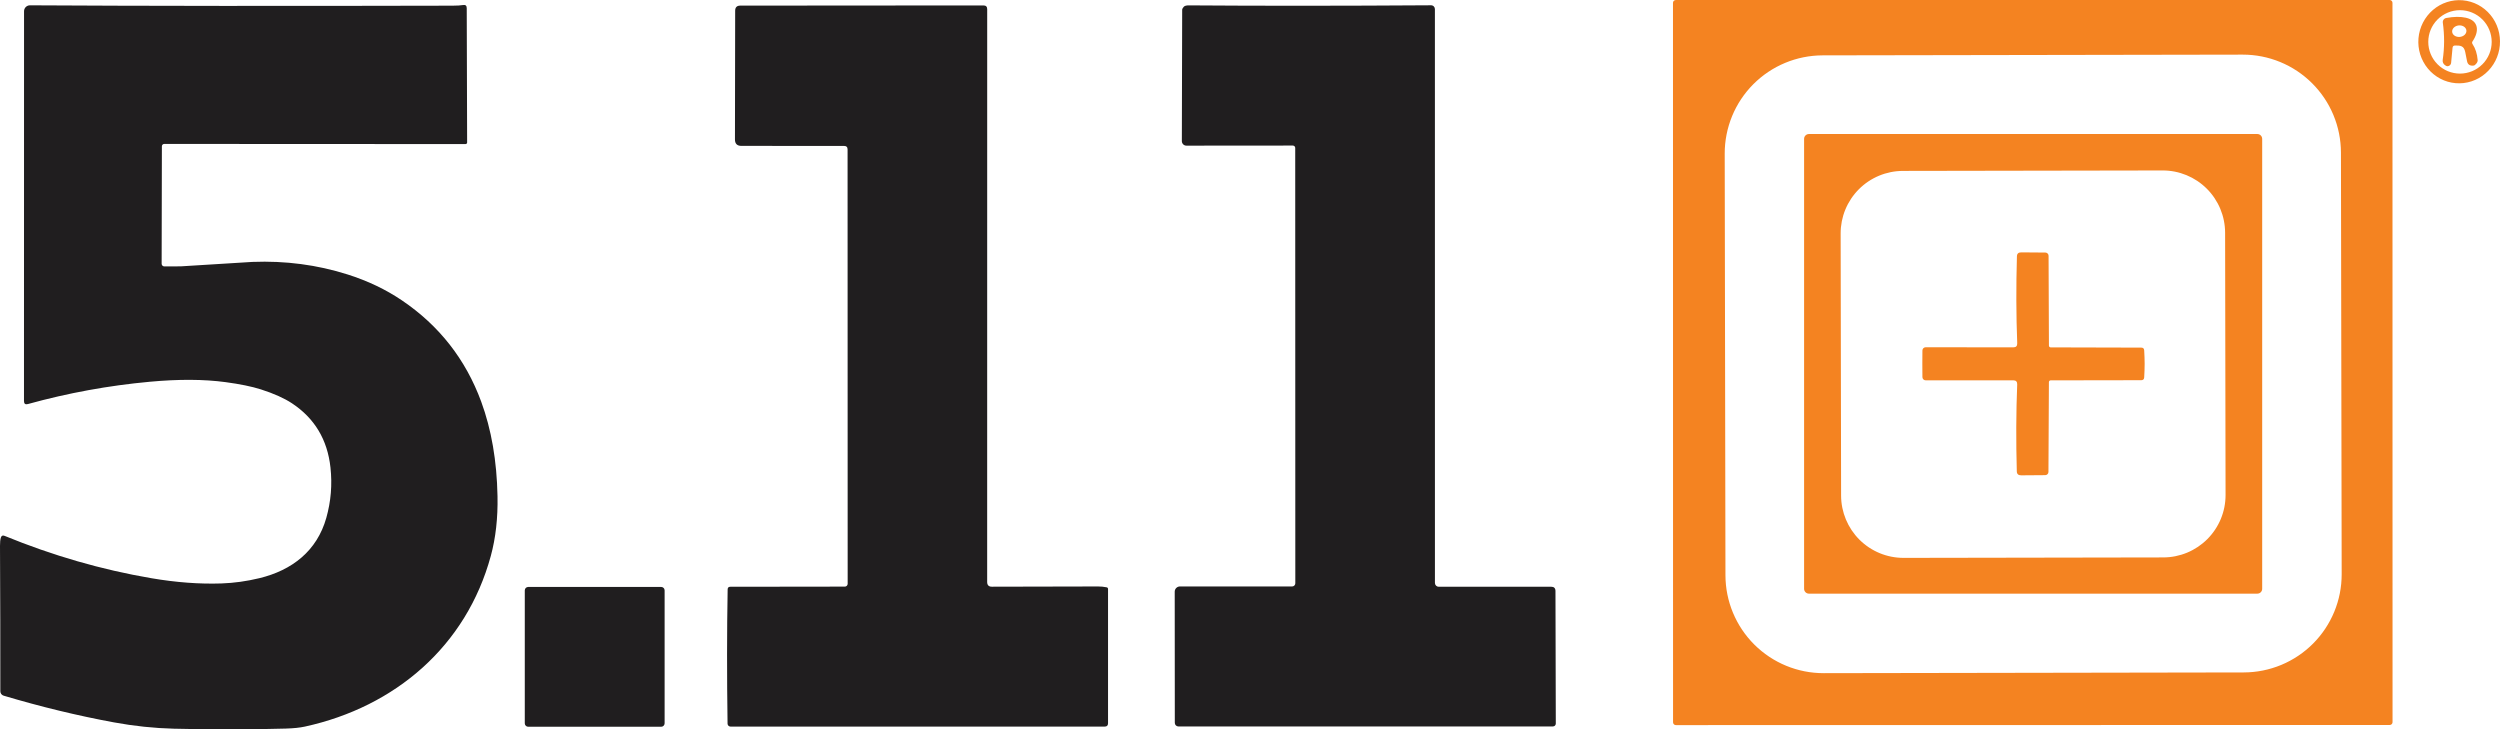
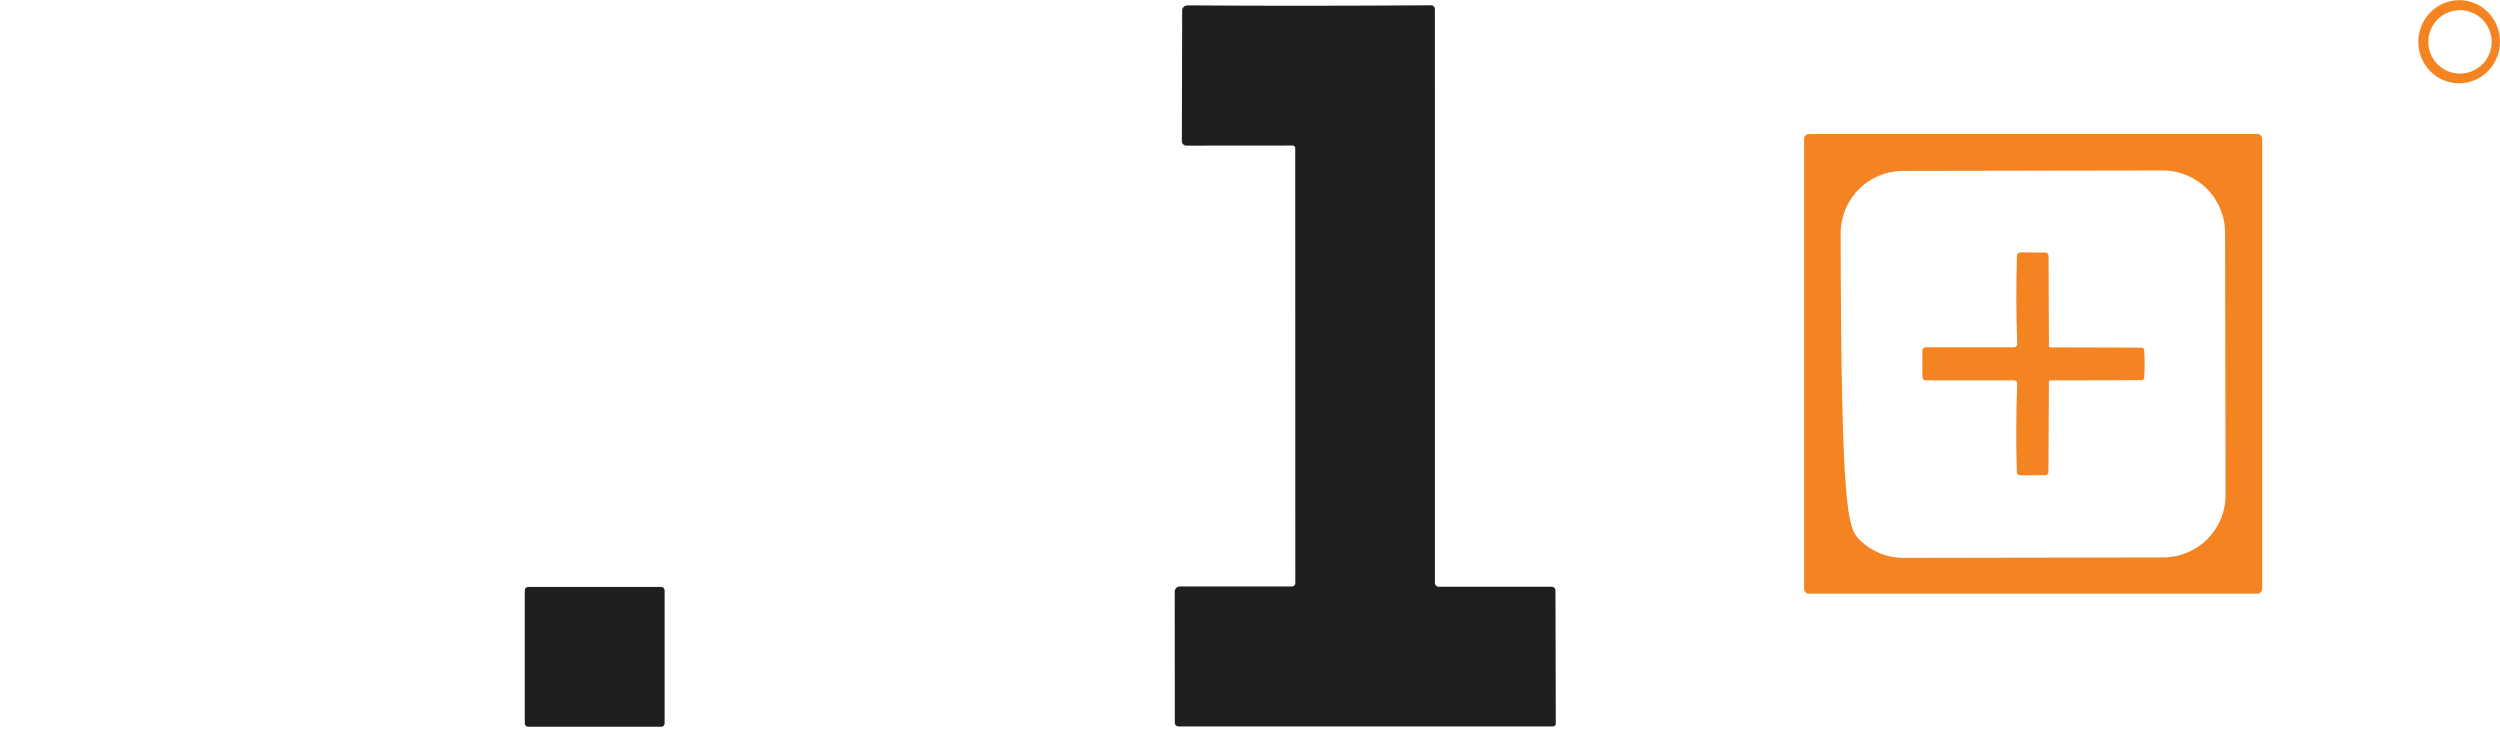
<svg xmlns="http://www.w3.org/2000/svg" width="1820" height="531" viewBox="0 0 1820 531" fill="none">
-   <path d="M1217.98 525.833L1217.93 2.067C1217.93 1.524 1218.15 1.004 1218.53 0.621C1218.92 0.237 1219.44 0.022 1219.98 0.022L1739.68 0C1740.22 0 1740.74 0.215 1741.12 0.599C1741.51 0.982 1741.72 1.502 1741.72 2.045L1741.77 525.745C1741.77 526.287 1741.55 526.807 1741.17 527.191C1740.78 527.574 1740.26 527.789 1739.72 527.789L1220.02 527.877C1219.48 527.877 1218.96 527.662 1218.58 527.278C1218.19 526.895 1217.98 526.375 1217.98 525.833ZM1704.21 111.05C1704.18 92.112 1696.62 73.962 1683.2 60.594C1669.79 47.226 1651.61 39.735 1632.67 39.768L1326.88 40.301C1317.5 40.318 1308.22 42.181 1299.56 45.785C1290.9 49.388 1283.04 54.662 1276.42 61.304C1269.8 67.946 1264.55 75.827 1260.98 84.497C1257.41 93.167 1255.58 102.456 1255.59 111.833L1256.13 418.784C1256.16 437.722 1263.72 455.872 1277.13 469.24C1290.55 482.608 1308.73 490.099 1327.67 490.066L1633.46 489.532C1642.83 489.516 1652.12 487.653 1660.78 484.049C1669.43 480.446 1677.3 475.172 1683.92 468.53C1690.54 461.888 1695.78 454.007 1699.36 445.337C1702.93 436.667 1704.76 427.378 1704.74 418.001L1704.21 111.05Z" fill="#F48321" />
  <path d="M1787.63 60.541C1783.74 60.201 1779.96 59.084 1776.5 57.254C1773.04 55.424 1769.97 52.917 1767.46 49.876C1764.96 46.835 1763.07 43.32 1761.9 39.531C1760.73 35.742 1760.31 31.753 1760.66 27.793C1761 23.832 1762.11 19.977 1763.92 16.449C1765.73 12.92 1768.2 9.786 1771.2 7.226C1774.19 4.667 1777.65 2.731 1781.37 1.529C1785.1 0.328 1789.02 -0.115 1792.91 0.225C1796.8 0.565 1800.58 1.682 1804.04 3.512C1807.5 5.342 1810.57 7.849 1813.07 10.89C1815.58 13.931 1817.47 17.446 1818.64 21.235C1819.81 25.024 1820.23 29.013 1819.88 32.974C1819.54 36.934 1818.43 40.788 1816.62 44.317C1814.81 47.846 1812.34 50.98 1809.34 53.54C1806.35 56.099 1802.89 58.035 1799.16 59.237C1795.44 60.438 1791.52 60.881 1787.63 60.541ZM1813.95 30.493C1813.95 27.462 1813.35 24.46 1812.19 21.659C1811.03 18.858 1809.33 16.314 1807.19 14.17C1805.04 12.027 1802.5 10.326 1799.7 9.166C1796.9 8.006 1793.89 7.409 1790.86 7.409C1784.74 7.409 1778.87 9.841 1774.54 14.17C1770.21 18.499 1767.78 24.371 1767.78 30.493C1767.78 36.615 1770.21 42.487 1774.54 46.816C1778.87 51.145 1784.74 53.577 1790.86 53.577C1796.99 53.577 1802.86 51.145 1807.19 46.816C1811.52 42.487 1813.95 36.615 1813.95 30.493Z" fill="#F48321" />
-   <path d="M117.674 192.015C117.674 192.528 117.878 193.021 118.24 193.383C118.603 193.746 119.095 193.95 119.609 193.95C126.923 193.965 130.902 193.95 131.547 193.906C165.246 191.795 182.644 190.718 183.744 190.674C207.797 189.736 230.913 192.785 253.09 199.82C267.733 204.466 280.918 210.761 292.644 218.705C319.761 237.055 338.985 261.619 350.315 292.398C357.747 312.595 361.704 335.547 362.188 361.254C362.496 377.142 360.869 391.63 357.307 404.718C339.476 470.321 287.763 514.554 221.979 528.955C218.314 529.761 213.646 530.244 207.973 530.406C181.516 531.168 154.406 531.197 126.644 530.493C112.206 530.127 97.658 528.595 83.001 525.899C56.587 521.033 29.793 514.547 2.617 506.442C1.93 506.238 1.328 505.817 0.9 505.243C0.472 504.668 0.241 503.971 0.243 503.254C0.272 468.767 0.191 433.482 0.001 397.397C-0.014 394.847 0.184 392.869 0.594 391.462C1.019 389.981 1.943 389.534 3.365 390.12C38.441 404.499 74.023 414.765 110.11 420.921C128.257 424.014 145.296 425.289 161.229 424.747C170.347 424.439 179.537 423.164 188.801 420.921C212.7 415.139 230.773 401.025 237.545 377.04C240.931 365.036 241.943 352.798 240.579 340.325C238.381 320.099 229.051 304.534 212.59 293.629C206.932 289.892 199.376 286.506 189.922 283.472C183.341 281.376 174.766 279.617 164.198 278.196C148.455 276.071 130.089 275.975 109.099 277.91C79.094 280.665 49.515 286.074 20.36 294.135C18.426 294.677 17.458 293.952 17.458 291.958L17.502 8.178C17.502 7.609 17.614 7.045 17.833 6.519C18.051 5.993 18.371 5.516 18.773 5.116C19.176 4.715 19.654 4.399 20.179 4.185C20.705 3.971 21.267 3.864 21.834 3.869C104.24 4.353 206.779 4.441 329.45 4.133C332.806 4.118 335.357 3.965 337.101 3.671C338.889 3.364 339.784 4.118 339.784 5.936L340.069 103.724C340.069 104.033 339.947 104.33 339.728 104.548C339.51 104.767 339.213 104.89 338.904 104.89L119.543 104.78C119.094 104.78 118.663 104.958 118.345 105.275C118.028 105.593 117.85 106.023 117.85 106.472L117.674 192.015Z" fill="#201E1F" />
-   <path d="M617.036 108.781C617.036 107.081 616.179 106.231 614.464 106.231L539.775 106.209C536.609 106.209 535.033 104.633 535.048 101.482L535.202 7.827C535.202 5.335 536.44 4.089 538.917 4.089L715.954 3.957C717.772 3.957 718.681 4.866 718.681 6.683L718.659 423.691C718.659 425.992 719.809 427.136 722.111 427.121C743.335 427.092 769.096 427.033 799.394 426.945C801.431 426.93 803.505 427.136 805.616 427.561C806.305 427.707 806.65 428.132 806.65 428.836V526.536C806.65 528.148 805.858 528.955 804.275 528.955H531.816C531.248 528.955 530.703 528.733 530.3 528.338C529.896 527.943 529.667 527.406 529.661 526.844C529.163 491.932 529.185 459.329 529.727 429.034C529.756 427.788 530.394 427.165 531.64 427.165L615.057 427.055C615.6 427.055 616.12 426.837 616.503 426.45C616.887 426.062 617.102 425.536 617.102 424.988L617.036 108.781Z" fill="#201E1F" />
  <path d="M942.923 107.682C942.923 107.227 942.74 106.791 942.415 106.469C942.089 106.147 941.647 105.967 941.186 105.967L863.683 106.033C863.248 106.033 862.818 105.946 862.416 105.778C862.014 105.61 861.65 105.363 861.343 105.053C861.037 104.742 860.794 104.374 860.63 103.968C860.465 103.563 860.382 103.129 860.385 102.691L860.627 7.101C860.627 6.821 860.73 6.481 860.928 6.108C861.126 5.734 861.414 5.337 861.77 4.947C862.415 4.243 863.654 3.899 865.486 3.913C917.639 4.309 976.416 4.287 1041.82 3.847C1042.19 3.844 1042.55 3.914 1042.89 4.052C1043.23 4.19 1043.53 4.393 1043.79 4.651C1044.05 4.908 1044.26 5.215 1044.4 5.552C1044.54 5.89 1044.61 6.252 1044.61 6.617L1044.63 424.395C1044.63 425.129 1044.92 425.834 1045.43 426.354C1045.94 426.873 1046.64 427.165 1047.36 427.165L1129.24 427.143C1131.33 427.143 1132.38 428.183 1132.38 430.265L1132.62 526.778C1132.62 527.326 1132.41 527.852 1132.02 528.239C1131.63 528.627 1131.11 528.845 1130.56 528.845L857.901 528.867C857.201 528.867 856.53 528.591 856.035 528.1C855.54 527.61 855.262 526.944 855.262 526.25L855.196 430.726C855.196 429.718 855.604 428.75 856.33 428.037C857.055 427.324 858.04 426.923 859.066 426.923L940.681 426.945C941.293 426.945 941.88 426.702 942.313 426.269C942.746 425.836 942.989 425.249 942.989 424.637L942.923 107.682Z" fill="#201E1F" />
-   <path d="M1800.01 32.098C1802.14 35.278 1803.38 39.184 1803.75 43.816C1803.79 44.394 1803.61 45.043 1803.21 45.693C1802.81 46.343 1802.21 46.971 1801.48 47.509C1801.26 47.67 1800.79 47.766 1800.08 47.795C1797.82 47.854 1796.46 46.776 1796.01 44.563C1795.83 43.684 1795.39 41.463 1794.69 37.902C1793.79 33.351 1791.3 33.065 1787.21 33.131C1786.14 33.16 1785.56 33.725 1785.45 34.824L1784.42 45.662C1784.39 46.036 1784.28 46.4 1784.11 46.731C1783.93 47.062 1783.7 47.354 1783.41 47.588C1783.12 47.823 1782.79 47.995 1782.44 48.095C1782.09 48.195 1781.73 48.22 1781.36 48.169C1781.04 48.11 1780.57 47.868 1779.96 47.443C1779.34 47.022 1778.86 46.436 1778.57 45.752C1778.27 45.068 1778.17 44.313 1778.29 43.574C1779.61 34.751 1779.64 25.715 1778.37 16.467C1778.27 15.7 1778.47 14.924 1778.93 14.297C1779.39 13.671 1780.07 13.244 1780.84 13.103C1786.35 12.092 1791.08 12.018 1795.04 12.883C1804.74 15.038 1804.96 22.864 1800.01 30.097C1799.56 30.771 1799.56 31.438 1800.01 32.098ZM1795.55 22.198C1795.44 21.089 1794.79 20.078 1793.75 19.386C1792.7 18.694 1791.34 18.378 1789.96 18.508C1788.59 18.638 1787.31 19.203 1786.41 20.079C1785.51 20.955 1785.07 22.07 1785.17 23.179C1785.27 24.287 1785.92 25.299 1786.97 25.991C1788.02 26.683 1789.38 26.999 1790.75 26.869C1792.13 26.739 1793.41 26.174 1794.31 25.298C1795.2 24.422 1795.65 23.307 1795.55 22.198Z" fill="#F48321" />
-   <path d="M1646.87 428.66C1646.87 429.593 1646.5 430.487 1645.84 431.147C1645.18 431.807 1644.29 432.177 1643.35 432.177H1316.9C1315.96 432.177 1315.07 431.807 1314.41 431.147C1313.75 430.487 1313.38 429.593 1313.38 428.66V101.086C1313.38 100.153 1313.75 99.258 1314.41 98.599C1315.07 97.939 1315.96 97.569 1316.9 97.569H1643.35C1644.29 97.569 1645.18 97.939 1645.84 98.599C1646.5 99.258 1646.87 100.153 1646.87 101.086V428.66ZM1619.88 169.435C1619.86 157.388 1615.05 145.844 1606.52 137.341C1597.99 128.838 1586.42 124.072 1574.38 124.093L1385.34 124.423C1379.37 124.434 1373.47 125.619 1367.96 127.911C1362.45 130.203 1357.45 133.558 1353.24 137.783C1349.03 142.008 1345.69 147.021 1343.42 152.535C1341.14 158.05 1339.98 163.959 1339.99 169.923L1340.32 360.795C1340.35 372.841 1345.15 384.386 1353.68 392.889C1362.22 401.392 1373.78 406.157 1385.83 406.136L1574.87 405.806C1580.83 405.796 1586.74 404.611 1592.25 402.319C1597.75 400.026 1602.76 396.672 1606.97 392.447C1611.18 388.222 1614.51 383.209 1616.79 377.694C1619.06 372.18 1620.23 366.271 1620.21 360.306L1619.88 169.435Z" fill="#F48321" />
+   <path d="M1646.87 428.66C1646.87 429.593 1646.5 430.487 1645.84 431.147C1645.18 431.807 1644.29 432.177 1643.35 432.177H1316.9C1315.96 432.177 1315.07 431.807 1314.41 431.147C1313.75 430.487 1313.38 429.593 1313.38 428.66V101.086C1313.38 100.153 1313.75 99.258 1314.41 98.599C1315.07 97.939 1315.96 97.569 1316.9 97.569H1643.35C1644.29 97.569 1645.18 97.939 1645.84 98.599C1646.5 99.258 1646.87 100.153 1646.87 101.086V428.66ZM1619.88 169.435C1619.86 157.388 1615.05 145.844 1606.52 137.341C1597.99 128.838 1586.42 124.072 1574.38 124.093L1385.34 124.423C1379.37 124.434 1373.47 125.619 1367.96 127.911C1362.45 130.203 1357.45 133.558 1353.24 137.783C1349.03 142.008 1345.69 147.021 1343.42 152.535C1341.14 158.05 1339.98 163.959 1339.99 169.923C1340.35 372.841 1345.15 384.386 1353.68 392.889C1362.22 401.392 1373.78 406.157 1385.83 406.136L1574.87 405.806C1580.83 405.796 1586.74 404.611 1592.25 402.319C1597.75 400.026 1602.76 396.672 1606.97 392.447C1611.18 388.222 1614.51 383.209 1616.79 377.694C1619.06 372.18 1620.23 366.271 1620.21 360.306L1619.88 169.435Z" fill="#F48321" />
  <path d="M1561.3 264.917C1561.29 268.068 1561.18 271.359 1560.97 274.788C1560.88 276.122 1560.17 276.789 1558.84 276.789L1492.86 276.899C1492.52 276.899 1492.2 277.031 1491.97 277.266C1491.73 277.501 1491.6 277.819 1491.6 278.152L1491.27 343.557C1491.27 344.177 1491.03 344.772 1490.59 345.212C1490.15 345.653 1489.56 345.903 1488.94 345.909L1471.42 346.041C1469.34 346.056 1468.27 345.081 1468.23 343.117C1467.63 321.235 1467.72 300.144 1468.52 279.845C1468.59 277.866 1467.64 276.877 1465.68 276.877H1401.87C1401.25 276.877 1400.66 276.634 1400.22 276.202C1399.78 275.77 1399.53 275.183 1399.52 274.568C1399.48 271.769 1399.46 268.53 1399.46 264.851C1399.46 261.158 1399.48 257.911 1399.52 255.112C1399.52 254.806 1399.59 254.503 1399.71 254.222C1399.83 253.94 1400.01 253.685 1400.23 253.47C1400.45 253.256 1400.71 253.087 1400.99 252.972C1401.28 252.858 1401.59 252.8 1401.9 252.803L1465.7 252.869C1467.67 252.869 1468.61 251.88 1468.54 249.901C1467.76 229.602 1467.69 208.511 1468.32 186.629C1468.36 184.665 1469.42 183.698 1471.51 183.727L1489.03 183.859C1489.34 183.862 1489.64 183.926 1489.93 184.046C1490.21 184.167 1490.47 184.343 1490.69 184.563C1490.9 184.784 1491.07 185.045 1491.19 185.331C1491.3 185.618 1491.36 185.924 1491.36 186.233L1491.62 251.638C1491.62 251.97 1491.76 252.289 1491.99 252.524C1492.23 252.759 1492.54 252.891 1492.88 252.891L1558.86 253.067C1560.19 253.067 1560.9 253.734 1560.97 255.068C1561.18 258.497 1561.29 261.78 1561.3 264.917Z" fill="#F48321" />
  <path d="M481.334 427.297H384.549C383.164 427.297 382.042 428.419 382.042 429.803V526.58C382.042 527.964 383.164 529.086 384.549 529.086H481.334C482.718 529.086 483.841 527.964 483.841 526.58V429.803C483.841 428.419 482.718 427.297 481.334 427.297Z" fill="#201E1F" />
</svg>